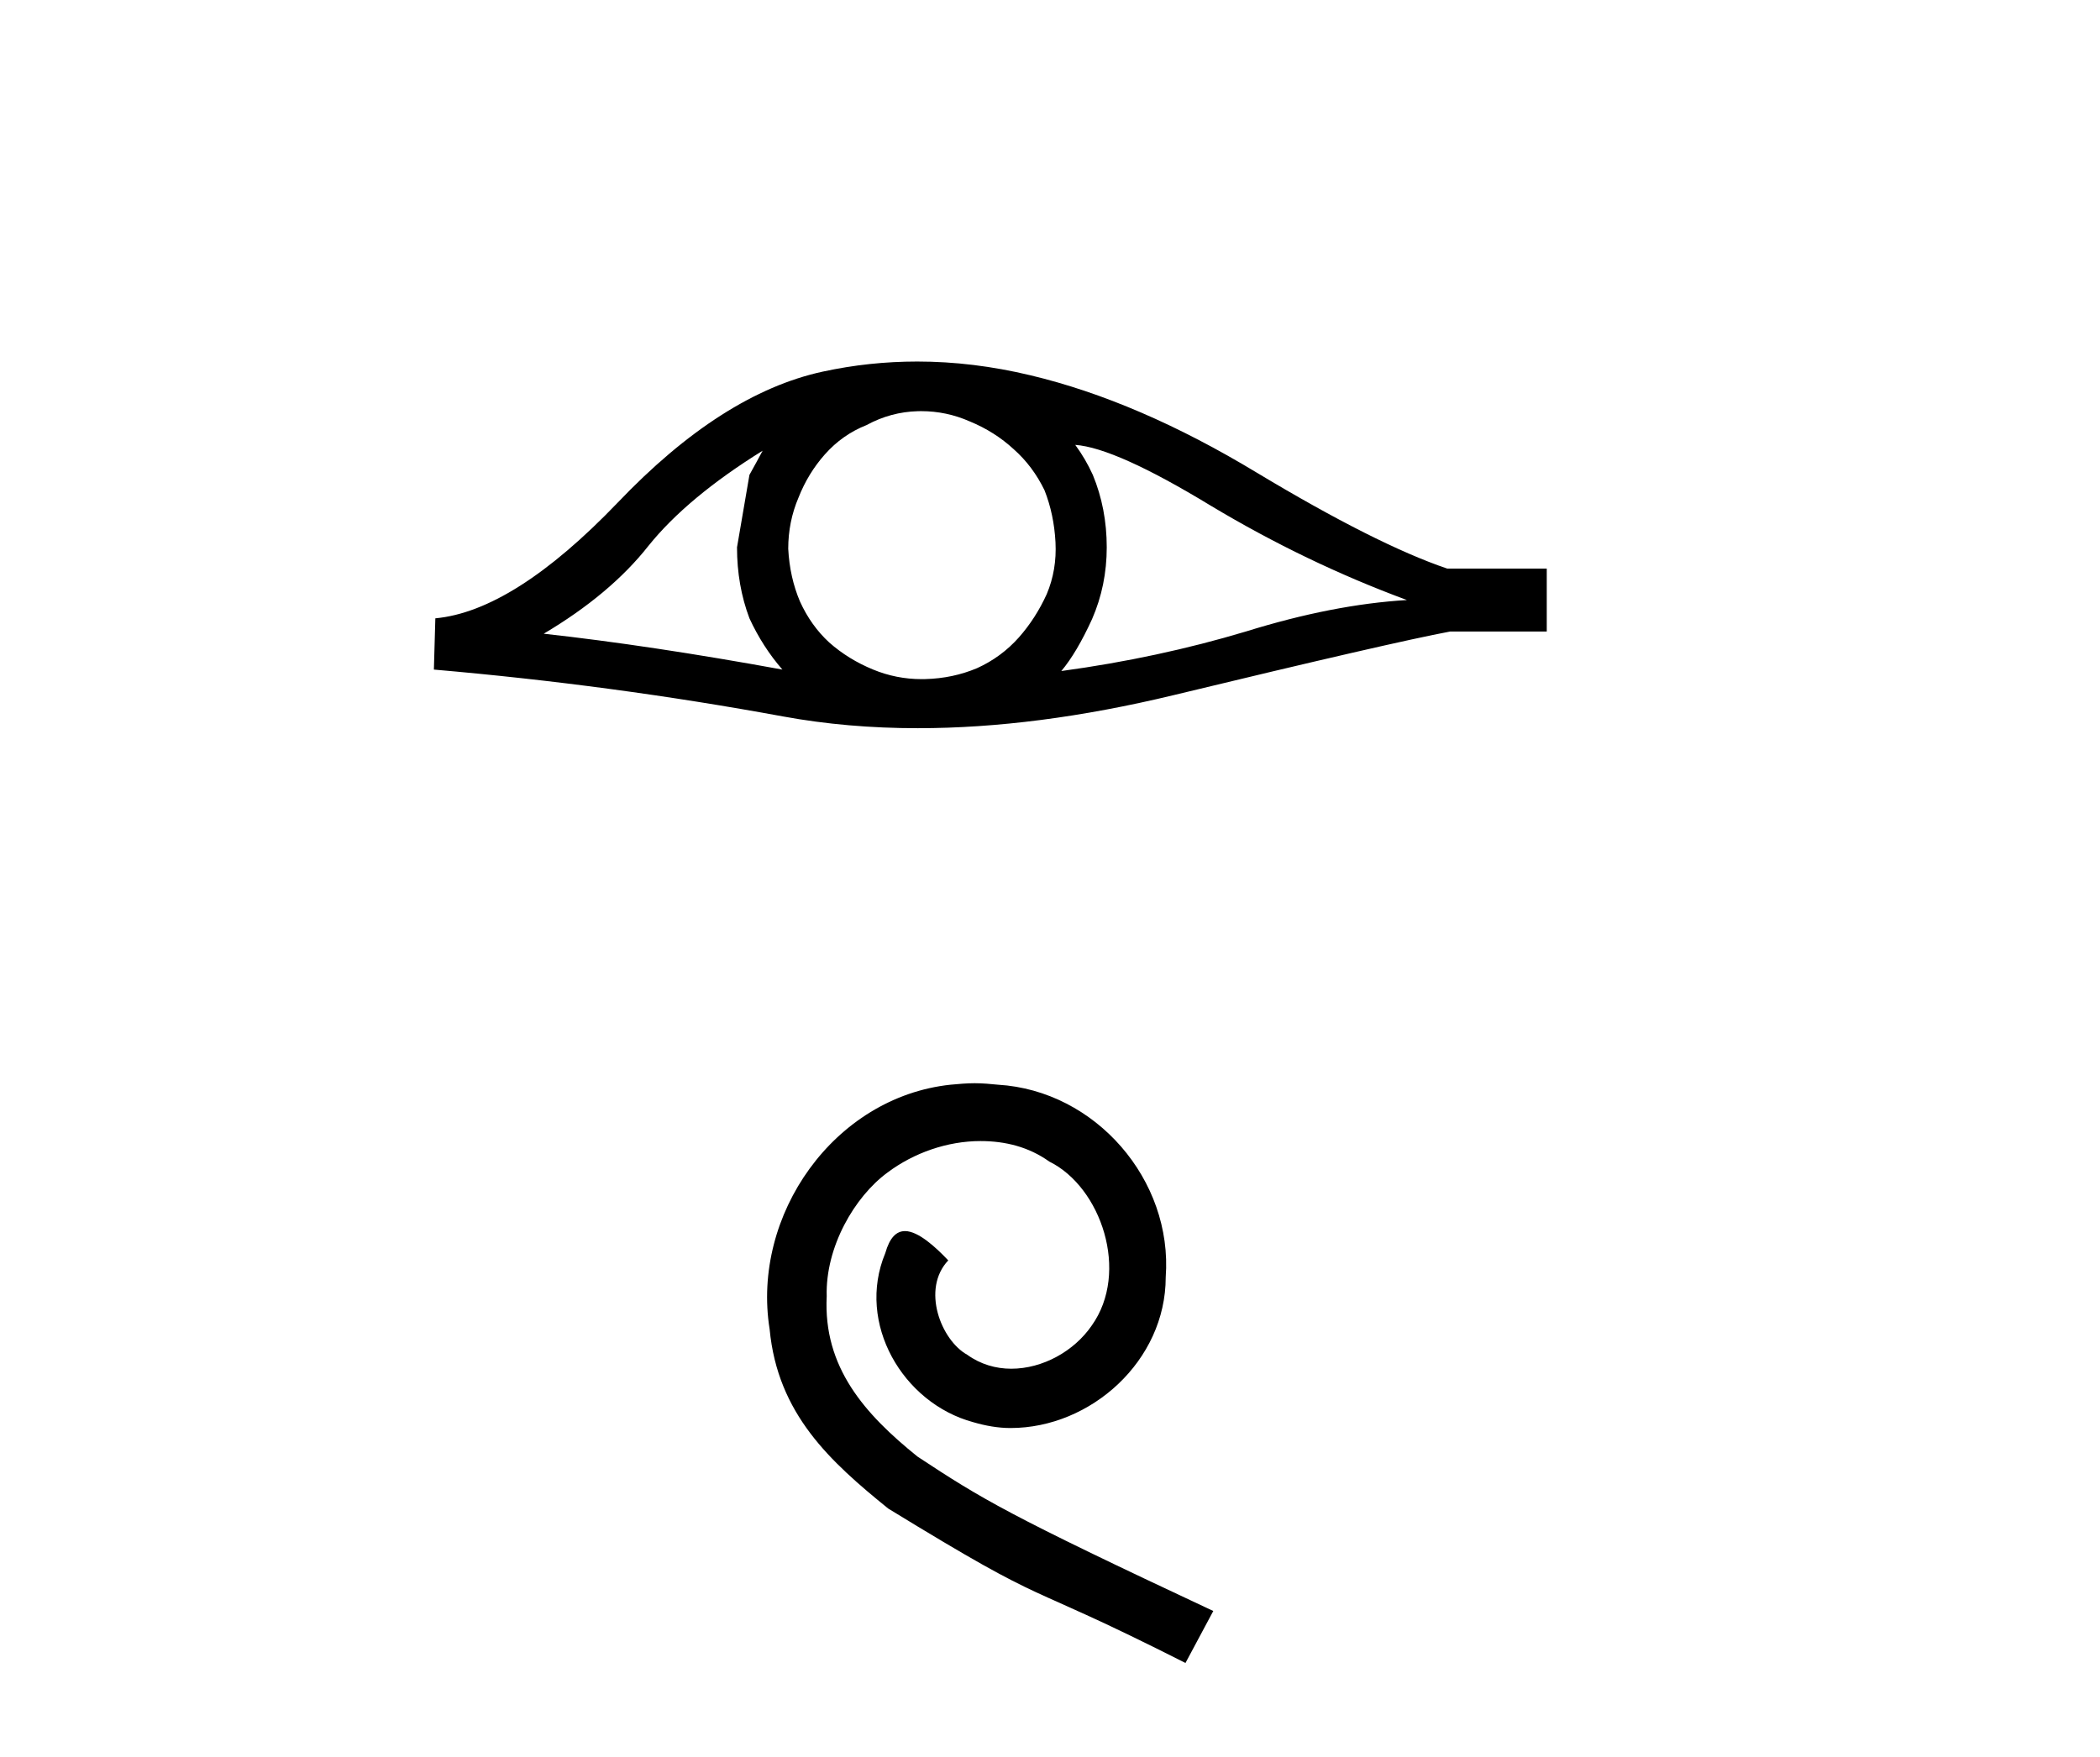
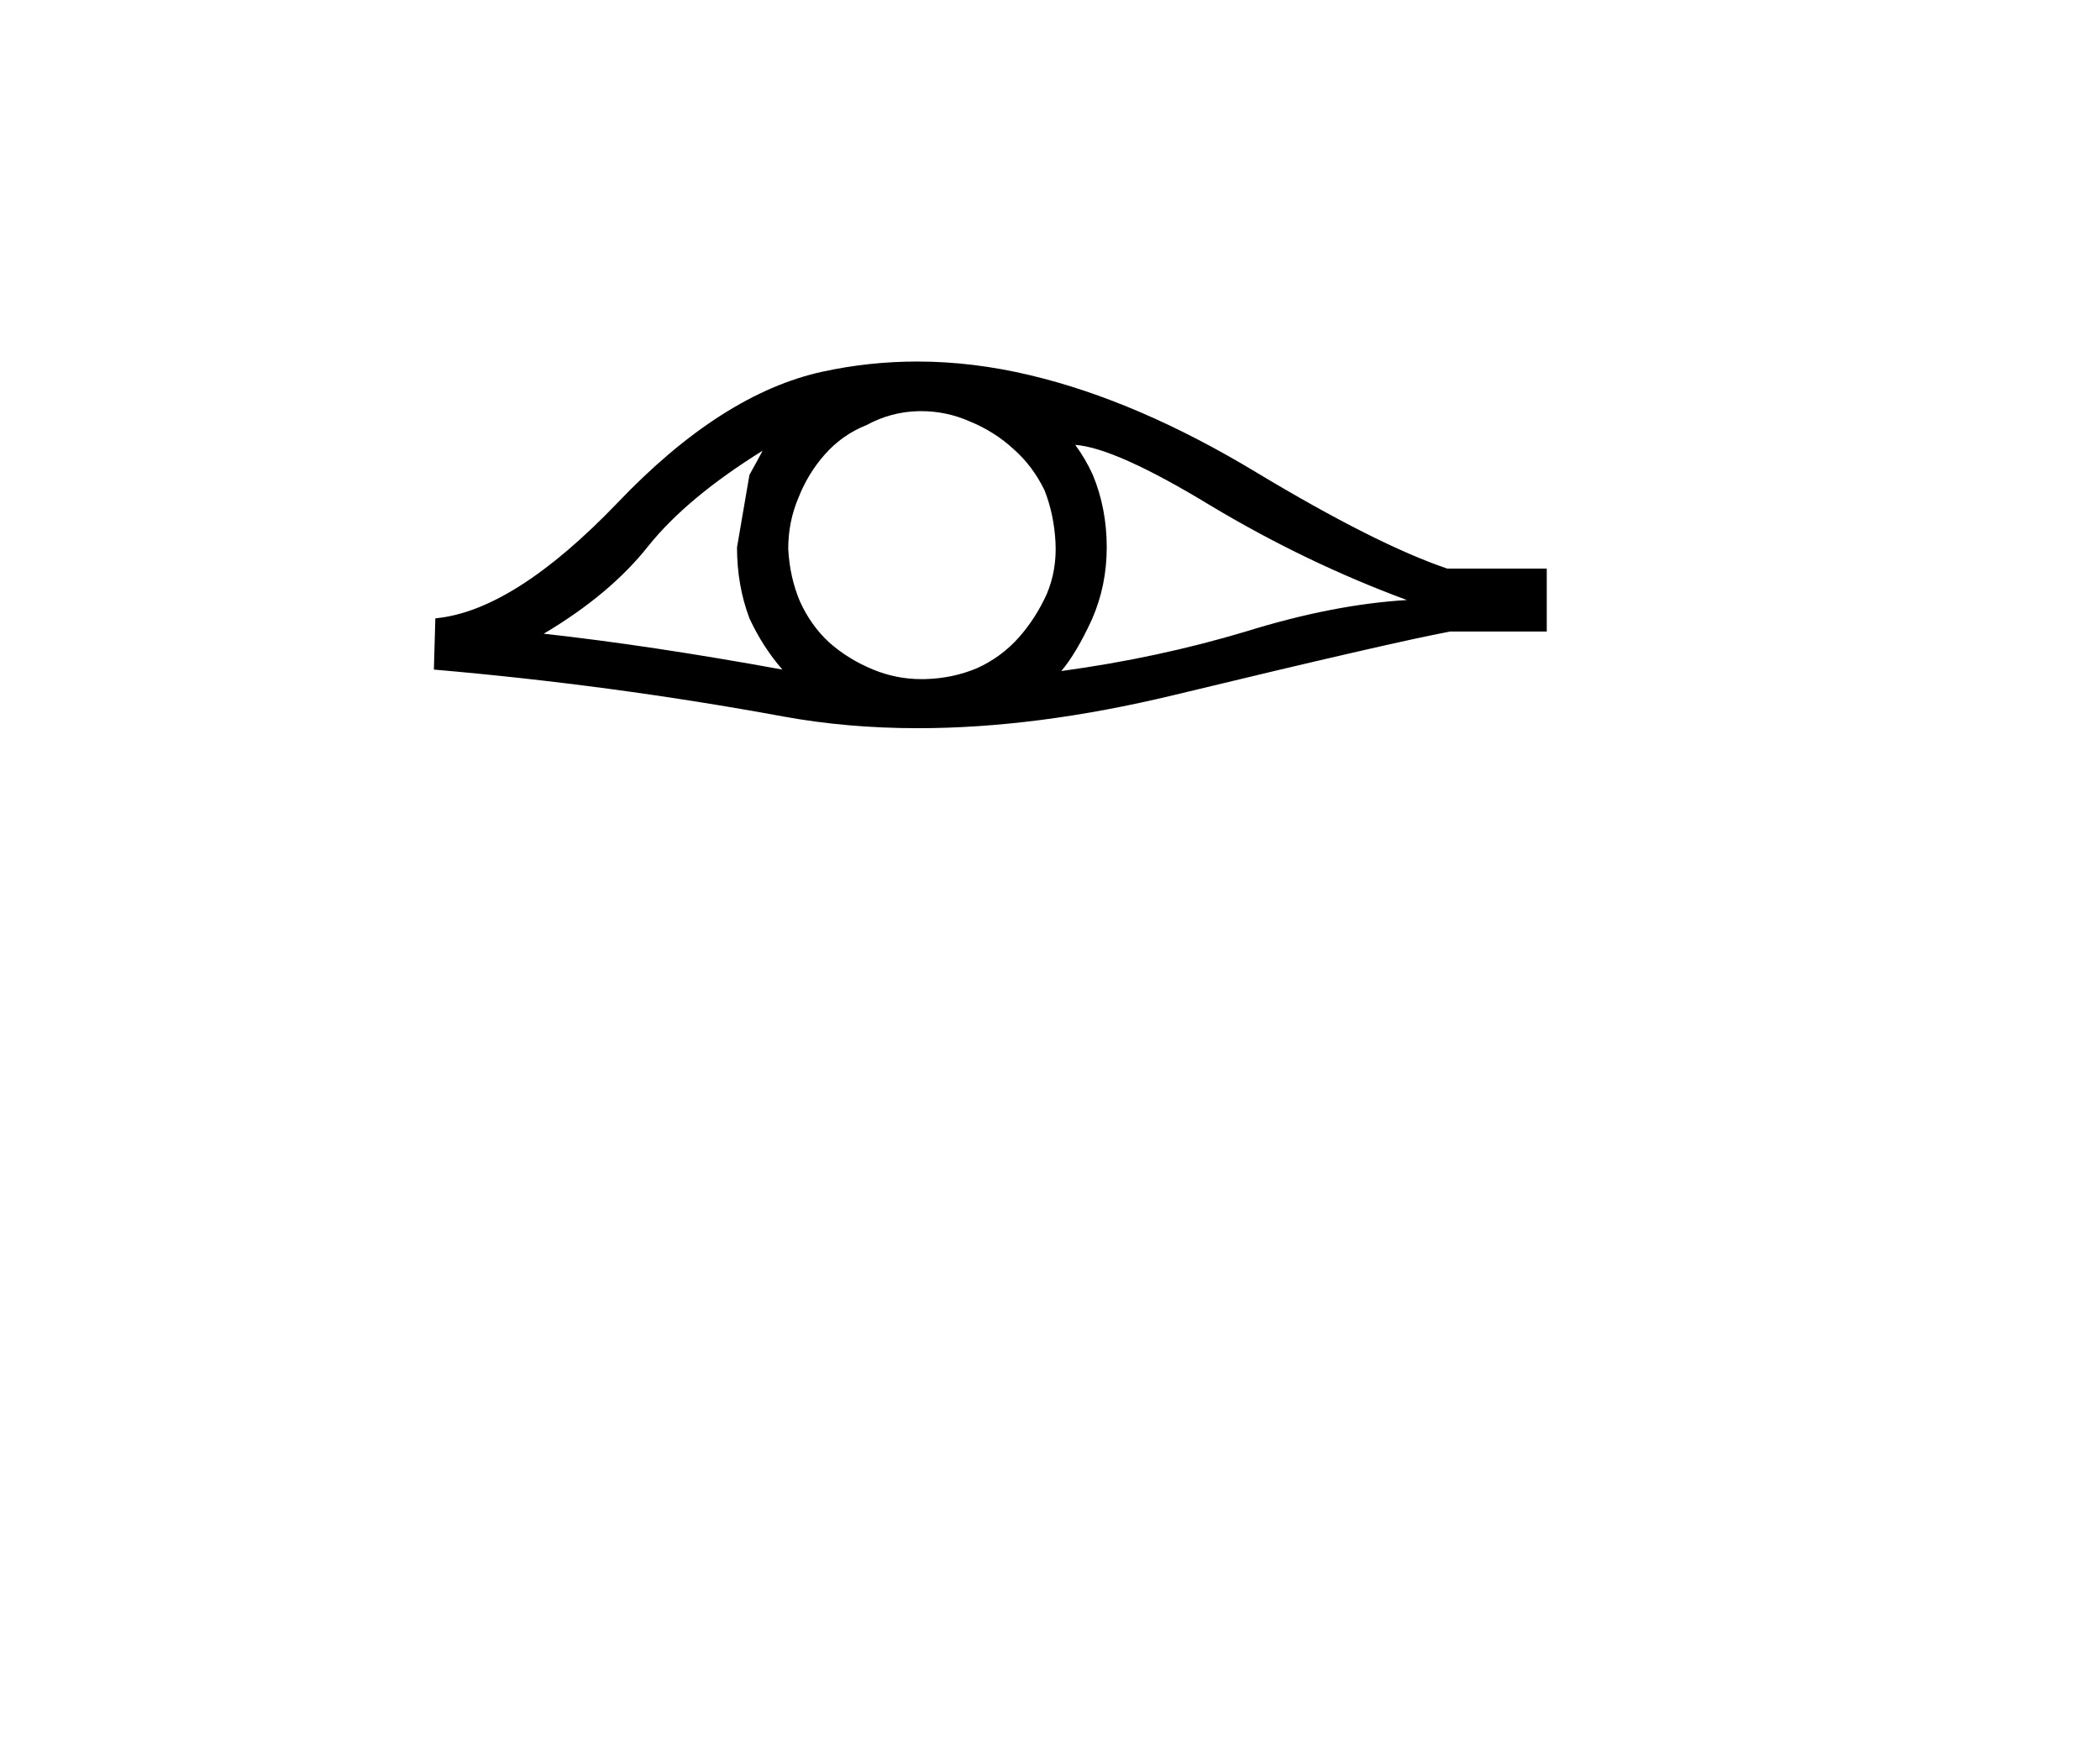
<svg xmlns="http://www.w3.org/2000/svg" width="49.0" height="41.0">
  <path d="M 17.795 10.518 Q 17.658 10.775 17.487 11.082 L 17.197 12.773 Q 17.197 13.662 17.487 14.43 Q 17.795 15.097 18.256 15.626 Q 15.164 15.062 12.687 14.789 Q 14.241 13.867 15.13 12.739 Q 16.035 11.612 17.795 10.518 ZM 25.089 10.382 Q 26.029 10.45 28.249 11.8 Q 30.47 13.132 32.828 14.003 Q 31.102 14.106 29.069 14.738 Q 27.019 15.353 24.764 15.66 Q 25.123 15.233 25.482 14.447 Q 25.824 13.662 25.824 12.773 Q 25.824 11.868 25.499 11.082 Q 25.328 10.706 25.089 10.382 ZM 21.495 9.595 Q 22.085 9.595 22.629 9.835 Q 23.21 10.074 23.654 10.484 Q 24.098 10.877 24.372 11.441 Q 24.594 12.005 24.628 12.654 Q 24.662 13.303 24.423 13.867 Q 24.167 14.43 23.774 14.875 Q 23.364 15.336 22.8 15.592 Q 22.236 15.831 21.587 15.848 Q 21.545 15.849 21.503 15.849 Q 20.916 15.849 20.374 15.626 Q 19.793 15.387 19.349 14.994 Q 18.922 14.601 18.666 14.037 Q 18.427 13.474 18.392 12.807 Q 18.392 12.175 18.632 11.612 Q 18.854 11.048 19.247 10.604 Q 19.657 10.142 20.22 9.92 Q 20.784 9.613 21.416 9.596 Q 21.456 9.595 21.495 9.595 ZM 21.401 8.437 Q 20.283 8.437 19.195 8.673 Q 16.838 9.186 14.412 11.731 Q 11.986 14.26 10.158 14.43 L 10.124 15.626 Q 14.275 15.985 18.273 16.72 Q 19.768 16.994 21.417 16.994 Q 24.18 16.994 27.378 16.224 Q 32.469 14.994 33.836 14.738 L 36.091 14.738 L 36.091 13.269 L 33.767 13.269 Q 32.11 12.705 29.326 11.031 Q 26.558 9.357 24.047 8.759 Q 22.704 8.437 21.401 8.437 Z" style="fill:#000000;stroke:none" />
-   <path d="M 22.741 25.279 C 22.553 25.279 22.365 25.297 22.177 25.314 C 19.461 25.604 17.531 28.354 17.958 31.019 C 18.145 33.001 19.375 34.111 20.725 35.205 C 24.74 37.665 23.612 36.759 27.661 38.809 L 28.31 37.596 C 23.493 35.341 22.912 34.983 21.408 33.992 C 20.178 33.001 19.205 31.908 19.29 30.251 C 19.256 29.106 19.939 27.927 20.708 27.364 C 21.323 26.902 22.109 26.629 22.878 26.629 C 23.458 26.629 24.005 26.766 24.483 27.107 C 25.696 27.705 26.362 29.687 25.474 30.934 C 25.064 31.532 24.33 31.942 23.595 31.942 C 23.236 31.942 22.878 31.839 22.57 31.617 C 21.955 31.276 21.494 30.08 22.126 29.414 C 21.835 29.106 21.425 28.73 21.118 28.73 C 20.913 28.73 20.759 28.884 20.657 29.243 C 19.973 30.883 21.067 32.745 22.707 33.189 C 22.997 33.274 23.288 33.326 23.578 33.326 C 25.457 33.326 27.2 31.754 27.2 29.807 C 27.37 27.534 25.56 25.45 23.288 25.314 C 23.117 25.297 22.929 25.279 22.741 25.279 Z" style="fill:#000000;stroke:none" />
</svg>